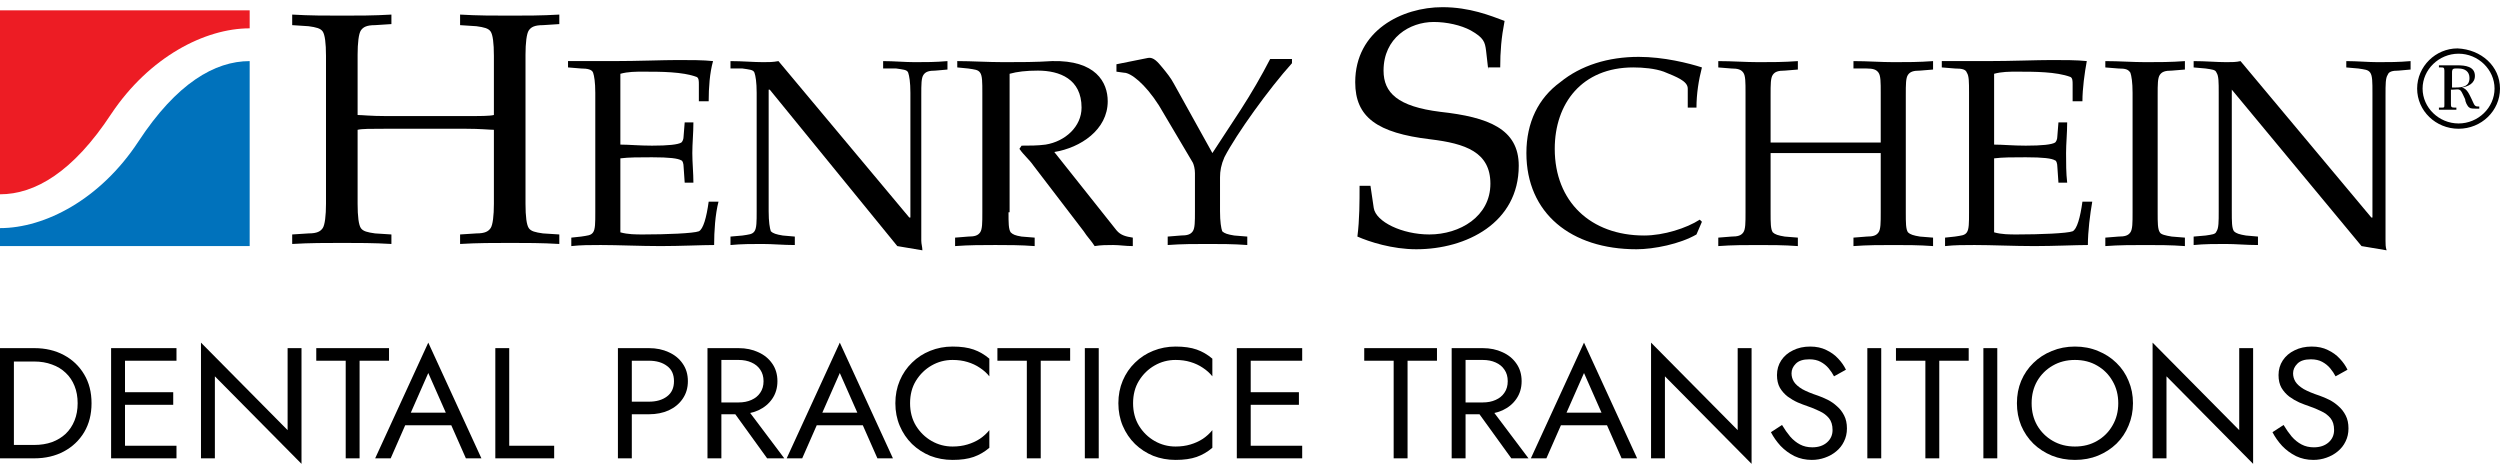
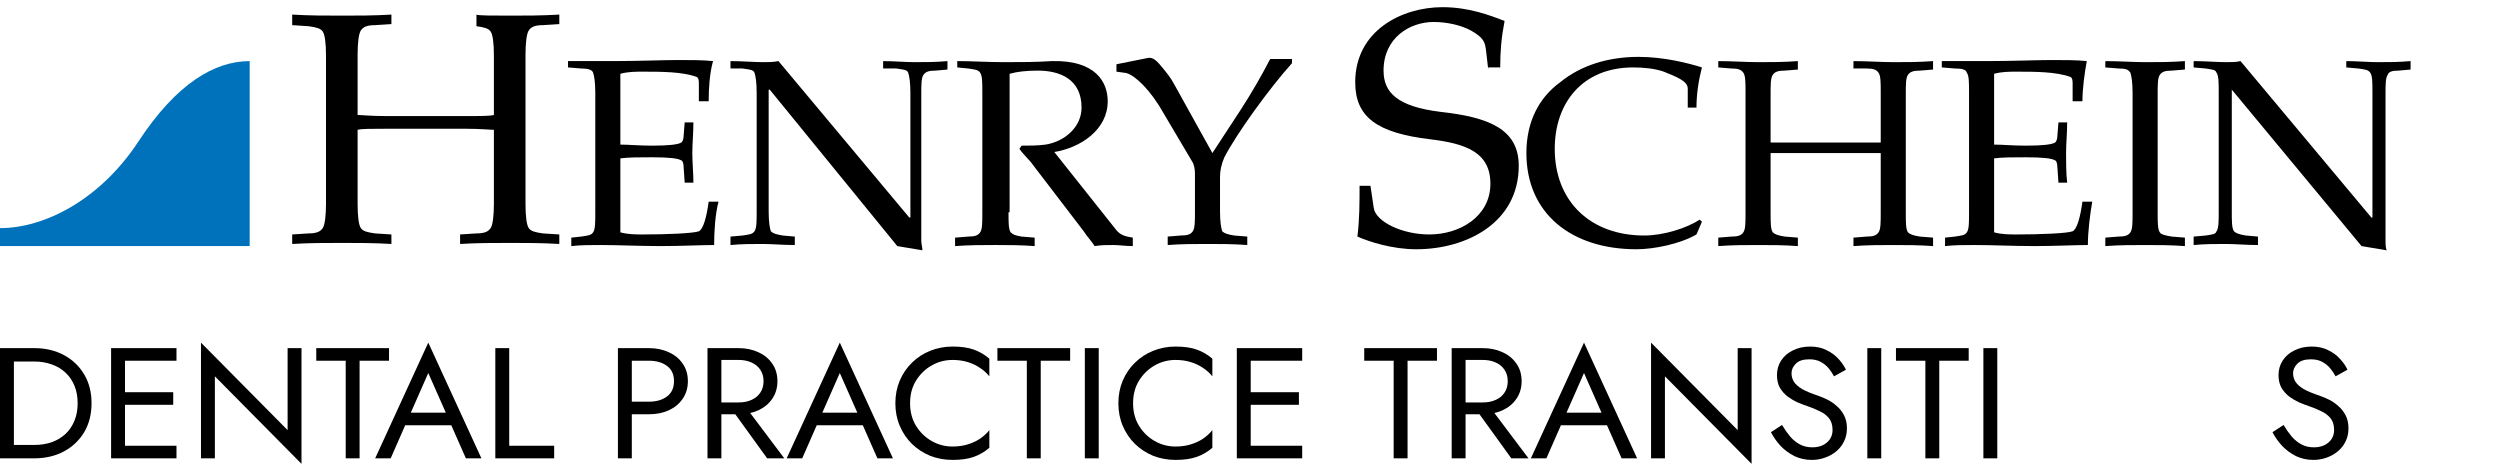
<svg xmlns="http://www.w3.org/2000/svg" width="138" height="26" viewBox="0 0 138 26" fill="none">
-   <path d="M29.008 11.25C29.008 11.95 29.068 12.417 29.189 12.592C29.309 12.767 29.55 12.825 29.971 12.884L30.874 12.942V13.467C29.911 13.409 29.008 13.409 28.166 13.409C27.263 13.409 26.36 13.409 25.397 13.467V12.942L26.3 12.884C26.781 12.884 26.962 12.767 27.082 12.592C27.203 12.417 27.263 11.892 27.263 11.25V7.165C27.022 7.165 26.541 7.107 25.698 7.107H21.305C20.462 7.107 19.981 7.107 19.74 7.165V11.25C19.74 11.95 19.8 12.417 19.92 12.592C20.041 12.767 20.282 12.825 20.703 12.884L21.606 12.942V13.467C20.643 13.409 19.74 13.409 18.897 13.409C17.995 13.409 17.092 13.409 16.129 13.467V12.942L17.032 12.884C17.513 12.884 17.694 12.767 17.814 12.592C17.934 12.417 17.995 11.892 17.995 11.25V3.081C17.995 2.38 17.934 1.914 17.814 1.739C17.694 1.563 17.453 1.505 17.032 1.447L16.129 1.388V0.805C17.092 0.863 17.995 0.863 18.897 0.863C19.74 0.863 20.643 0.863 21.606 0.805V1.33L20.703 1.388C20.221 1.388 20.041 1.505 19.92 1.68C19.8 1.855 19.74 2.38 19.74 3.022V6.348C19.981 6.348 20.462 6.407 21.305 6.407H25.698C26.541 6.407 27.022 6.407 27.263 6.348V3.081C27.263 2.38 27.203 1.914 27.082 1.739C26.962 1.563 26.721 1.505 26.3 1.447L25.397 1.388V0.805C26.36 0.863 27.263 0.863 28.166 0.863C29.008 0.863 29.911 0.863 30.874 0.805V1.33L29.971 1.388C29.49 1.388 29.309 1.505 29.189 1.68C29.068 1.855 29.008 2.38 29.008 3.022V11.25Z" fill="black" />
+   <path d="M29.008 11.25C29.008 11.95 29.068 12.417 29.189 12.592C29.309 12.767 29.55 12.825 29.971 12.884L30.874 12.942V13.467C29.911 13.409 29.008 13.409 28.166 13.409C27.263 13.409 26.36 13.409 25.397 13.467V12.942L26.3 12.884C26.781 12.884 26.962 12.767 27.082 12.592C27.203 12.417 27.263 11.892 27.263 11.25V7.165C27.022 7.165 26.541 7.107 25.698 7.107H21.305C20.462 7.107 19.981 7.107 19.74 7.165V11.25C19.74 11.95 19.8 12.417 19.92 12.592C20.041 12.767 20.282 12.825 20.703 12.884L21.606 12.942V13.467C20.643 13.409 19.74 13.409 18.897 13.409C17.995 13.409 17.092 13.409 16.129 13.467V12.942L17.032 12.884C17.513 12.884 17.694 12.767 17.814 12.592C17.934 12.417 17.995 11.892 17.995 11.25V3.081C17.995 2.38 17.934 1.914 17.814 1.739C17.694 1.563 17.453 1.505 17.032 1.447L16.129 1.388V0.805C17.092 0.863 17.995 0.863 18.897 0.863C19.74 0.863 20.643 0.863 21.606 0.805V1.33L20.703 1.388C20.221 1.388 20.041 1.505 19.92 1.68C19.8 1.855 19.74 2.38 19.74 3.022V6.348C19.981 6.348 20.462 6.407 21.305 6.407H25.698C26.541 6.407 27.022 6.407 27.263 6.348V3.081C27.263 2.38 27.203 1.914 27.082 1.739C26.962 1.563 26.721 1.505 26.3 1.447V0.805C26.36 0.863 27.263 0.863 28.166 0.863C29.008 0.863 29.911 0.863 30.874 0.805V1.33L29.971 1.388C29.49 1.388 29.309 1.505 29.189 1.68C29.068 1.855 29.008 2.38 29.008 3.022V11.25Z" fill="black" />
  <path d="M32.86 5.123C32.86 4.539 32.8 4.189 32.74 4.014C32.679 3.839 32.439 3.781 32.078 3.781L31.355 3.722V3.372C31.777 3.372 32.198 3.372 32.619 3.372C33.041 3.372 33.462 3.372 33.883 3.372C35.207 3.372 36.591 3.314 37.434 3.314C38.096 3.314 38.818 3.314 39.36 3.372C39.179 4.014 39.119 4.831 39.119 5.59H38.577V4.656C38.577 4.481 38.577 4.306 38.457 4.248C37.675 3.956 36.471 3.956 35.508 3.956C35.087 3.956 34.666 3.956 34.244 4.073V7.982C34.726 7.982 35.267 8.04 35.99 8.04C36.892 8.04 37.434 7.982 37.614 7.865C37.675 7.807 37.735 7.69 37.735 7.515L37.795 6.757H38.276C38.276 7.34 38.216 7.924 38.216 8.449C38.216 8.974 38.276 9.558 38.276 10.083H37.795L37.735 9.207C37.735 9.032 37.675 8.857 37.614 8.857C37.434 8.741 36.953 8.682 35.99 8.682C35.267 8.682 34.726 8.682 34.244 8.741V12.825C34.666 12.942 35.087 12.942 35.508 12.942C36.772 12.942 38.276 12.883 38.577 12.767C38.818 12.65 38.999 12.008 39.119 11.133H39.661C39.48 11.833 39.42 12.767 39.42 13.525C38.758 13.525 37.554 13.584 36.471 13.584C35.328 13.584 34.124 13.525 33.161 13.525C32.559 13.525 32.078 13.525 31.536 13.584V13.117L32.078 13.059C32.439 13 32.619 13 32.74 12.825C32.86 12.65 32.86 12.3 32.86 11.716V5.123Z" fill="black" />
  <path d="M41.768 5.123C41.768 4.54 41.708 4.189 41.647 4.014C41.587 3.839 41.346 3.839 40.985 3.781H40.323V3.373C40.985 3.373 41.587 3.431 42.129 3.431C42.43 3.431 42.67 3.431 42.971 3.373L50.193 12.008H50.254V5.123C50.254 4.54 50.193 4.189 50.133 4.014C50.073 3.839 49.832 3.839 49.471 3.781H48.749V3.373C49.351 3.373 49.953 3.431 50.494 3.431C51.096 3.431 51.638 3.431 52.3 3.373V3.839L51.638 3.898C51.277 3.898 51.096 3.956 50.976 4.131C50.855 4.306 50.855 4.656 50.855 5.24V13.292C50.855 13.467 50.916 13.642 50.916 13.817L49.531 13.584L42.49 4.948H42.43V11.658C42.43 12.242 42.49 12.592 42.55 12.767C42.67 12.884 42.851 12.942 43.212 13.001L43.874 13.059V13.526C43.212 13.526 42.67 13.467 42.069 13.467C41.527 13.467 40.925 13.467 40.323 13.526V13.059L40.985 13.001C41.346 12.942 41.527 12.942 41.647 12.767C41.768 12.592 41.768 12.242 41.768 11.658V5.123Z" fill="black" />
  <path d="M55.67 11.717C55.67 12.3 55.67 12.65 55.79 12.825C55.91 12.942 56.031 13 56.392 13.059L57.114 13.117V13.584C56.332 13.525 55.609 13.525 54.947 13.525C54.225 13.525 53.503 13.525 52.721 13.584V13.117L53.443 13.059C53.804 13.059 53.985 13 54.105 12.825C54.225 12.65 54.225 12.3 54.225 11.717V5.123C54.225 4.539 54.225 4.189 54.105 4.014C53.985 3.839 53.804 3.839 53.443 3.781L52.841 3.722V3.372C53.623 3.372 54.526 3.431 55.429 3.431C56.332 3.431 57.174 3.431 58.077 3.372C60.484 3.314 61.146 4.539 61.146 5.59C61.146 7.165 59.642 8.157 58.197 8.391L61.628 12.709C61.868 13 62.169 13.059 62.531 13.117V13.584C62.109 13.584 61.808 13.525 61.447 13.525C61.086 13.525 60.785 13.525 60.424 13.584C60.244 13.292 60.003 13.059 59.822 12.767L57.054 9.149C56.813 8.799 56.512 8.566 56.272 8.216L56.392 8.04C56.813 8.04 57.295 8.04 57.716 7.982C58.799 7.807 59.702 6.99 59.702 5.94C59.702 4.364 58.498 3.898 57.295 3.898C56.633 3.898 56.151 3.956 55.73 4.073V11.717" fill="black" />
  <path d="M66.924 8.449L68.489 6.056C69.091 5.123 69.632 4.189 70.114 3.256H71.317V3.489C70.054 4.889 68.248 7.398 67.586 8.682C67.406 9.091 67.345 9.441 67.345 9.791V11.658C67.345 12.242 67.406 12.592 67.466 12.767C67.586 12.883 67.767 12.942 68.128 13L68.85 13.059V13.525C68.067 13.467 67.345 13.467 66.683 13.467C65.961 13.467 65.239 13.467 64.457 13.525V13.059L65.179 13C65.54 13 65.72 12.942 65.841 12.767C65.961 12.592 65.961 12.242 65.961 11.658V9.557C65.961 9.324 65.901 9.091 65.841 8.974L63.975 5.823C63.193 4.598 62.41 4.014 62.049 4.014L61.628 3.956V3.547L63.373 3.197C63.674 3.139 63.915 3.431 64.156 3.722C64.396 4.014 64.637 4.306 64.818 4.656L66.924 8.449Z" fill="black" />
  <path d="M82.15 3.839L82.03 2.789C81.969 2.322 81.909 2.088 81.187 1.68C80.645 1.388 79.863 1.213 79.141 1.213C77.817 1.213 76.372 2.088 76.372 3.897C76.372 5.123 77.155 5.881 79.502 6.173C82.15 6.465 83.835 7.107 83.835 9.149C83.835 12.3 80.946 13.759 78.178 13.759C76.854 13.759 75.59 13.35 74.928 13.058C75.048 12.125 75.048 11.133 75.048 10.258H75.65L75.831 11.483C75.951 12.242 77.395 12.942 78.9 12.942C80.585 12.942 82.27 11.95 82.27 10.141C82.27 8.39 80.886 7.924 78.96 7.69C76.011 7.34 74.808 6.465 74.808 4.539C74.808 1.68 77.395 0.396 79.622 0.396C81.127 0.396 82.27 0.863 83.053 1.155C82.872 2.088 82.812 2.847 82.812 3.722H82.15" fill="black" />
  <path d="M93.645 12.942C92.743 13.467 91.298 13.759 90.335 13.759C86.724 13.759 84.257 11.775 84.257 8.449C84.257 6.757 84.919 5.415 86.123 4.539C87.266 3.606 88.771 3.139 90.456 3.139C91.84 3.139 93.224 3.489 93.946 3.722C93.766 4.423 93.645 5.181 93.645 5.94H93.164V4.889C93.164 4.481 92.562 4.248 91.84 3.956C91.359 3.781 90.696 3.722 90.155 3.722C87.326 3.722 85.822 5.706 85.822 8.215C85.822 11.133 87.808 13 90.757 13C91.84 13 93.104 12.592 93.826 12.125L93.946 12.242L93.645 12.942Z" fill="black" />
  <path d="M105.2 11.717C105.2 12.3 105.2 12.65 105.32 12.825C105.441 12.942 105.621 13.001 105.983 13.059L106.705 13.117V13.584C105.922 13.526 105.2 13.526 104.538 13.526C103.816 13.526 103.094 13.526 102.311 13.584V13.117L103.034 13.059C103.395 13.059 103.575 13.001 103.696 12.825C103.816 12.65 103.816 12.3 103.816 11.717V8.449C103.635 8.449 103.214 8.449 102.552 8.449H99.001C98.339 8.449 97.918 8.449 97.737 8.449V11.717C97.737 12.3 97.737 12.65 97.858 12.825C97.978 12.942 98.159 13.001 98.52 13.059L99.242 13.117V13.584C98.46 13.526 97.737 13.526 97.075 13.526C96.353 13.526 95.631 13.526 94.849 13.584V13.117L95.571 13.059C95.932 13.059 96.112 13.001 96.233 12.825C96.353 12.65 96.353 12.3 96.353 11.717V5.123C96.353 4.54 96.353 4.189 96.233 4.014C96.112 3.839 95.932 3.781 95.571 3.781L94.849 3.723V3.373C95.631 3.373 96.353 3.431 97.075 3.431C97.798 3.431 98.46 3.431 99.242 3.373V3.839L98.52 3.898C98.159 3.898 97.978 3.956 97.858 4.131C97.737 4.306 97.737 4.656 97.737 5.24V7.866C97.918 7.866 98.339 7.866 99.001 7.866H102.552C103.214 7.866 103.635 7.866 103.816 7.866V5.123C103.816 4.54 103.816 4.189 103.696 4.014C103.575 3.839 103.395 3.781 103.034 3.781H102.311V3.373C103.094 3.373 103.816 3.431 104.538 3.431C105.26 3.431 105.922 3.431 106.705 3.373V3.839L105.983 3.898C105.621 3.898 105.441 3.956 105.32 4.131C105.2 4.306 105.2 4.656 105.2 5.24V11.717Z" fill="black" />
  <path d="M108.691 5.123C108.691 4.539 108.691 4.189 108.571 4.014C108.511 3.839 108.33 3.781 107.909 3.781L107.187 3.722V3.372C107.608 3.372 108.029 3.372 108.45 3.372C108.872 3.372 109.293 3.372 109.714 3.372C111.038 3.372 112.422 3.314 113.265 3.314C113.927 3.314 114.649 3.314 115.191 3.372C115.071 4.014 114.95 4.889 114.95 5.59H114.409V4.656C114.409 4.481 114.408 4.306 114.288 4.248C113.506 3.956 112.302 3.956 111.339 3.956C110.918 3.956 110.497 3.956 110.075 4.073V7.982C110.557 7.982 111.098 8.04 111.821 8.04C112.723 8.04 113.265 7.982 113.446 7.865C113.506 7.807 113.566 7.69 113.566 7.515L113.626 6.757H114.108C114.108 7.34 114.047 7.924 114.047 8.449C114.047 8.974 114.047 9.558 114.108 10.083H113.626L113.566 9.207C113.566 9.032 113.506 8.857 113.446 8.857C113.265 8.741 112.784 8.682 111.821 8.682C111.098 8.682 110.557 8.682 110.075 8.741V12.825C110.497 12.942 110.918 12.942 111.339 12.942C112.603 12.942 114.108 12.883 114.409 12.767C114.649 12.65 114.83 12.008 114.95 11.133H115.492C115.371 11.833 115.251 12.767 115.251 13.525C114.589 13.525 113.385 13.584 112.302 13.584C111.159 13.584 109.955 13.525 108.992 13.525C108.39 13.525 107.909 13.525 107.367 13.584V13.117L107.909 13.059C108.27 13 108.45 13 108.571 12.825C108.691 12.65 108.691 12.3 108.691 11.716V5.123Z" fill="black" />
  <path d="M119.103 11.717C119.103 12.3 119.103 12.65 119.223 12.825C119.283 12.942 119.524 13.001 119.885 13.059L120.607 13.117V13.584C119.825 13.526 119.103 13.526 118.441 13.526C117.718 13.526 116.996 13.526 116.214 13.584V13.117L116.936 13.059C117.297 13.059 117.478 13.001 117.598 12.825C117.718 12.65 117.718 12.3 117.718 11.717V5.123C117.718 4.54 117.658 4.189 117.598 4.014C117.478 3.839 117.357 3.781 116.936 3.781L116.214 3.723V3.373C116.996 3.373 117.718 3.431 118.441 3.431C119.163 3.431 119.825 3.431 120.607 3.373V3.839L119.885 3.898C119.524 3.898 119.343 3.956 119.223 4.131C119.103 4.306 119.103 4.656 119.103 5.24V11.717Z" fill="black" />
  <path d="M122.473 5.123C122.473 4.54 122.473 4.189 122.353 4.014C122.293 3.839 122.112 3.839 121.751 3.781L121.089 3.723V3.373C121.751 3.373 122.353 3.431 122.894 3.431C123.195 3.431 123.436 3.431 123.677 3.373L130.899 12.008H130.959V5.123C130.959 4.54 130.959 4.189 130.839 4.014C130.718 3.839 130.538 3.839 130.177 3.781L129.515 3.723V3.373C130.116 3.373 130.718 3.431 131.26 3.431C131.862 3.431 132.403 3.431 133.065 3.373V3.839L132.403 3.898C132.042 3.898 131.862 3.956 131.801 4.131C131.681 4.306 131.681 4.656 131.681 5.24V13.292C131.681 13.467 131.681 13.642 131.741 13.817L130.357 13.584L123.195 4.948V11.658C123.195 12.242 123.195 12.592 123.316 12.767C123.436 12.884 123.617 12.942 123.978 13.001L124.64 13.059V13.526C123.978 13.526 123.436 13.467 122.834 13.467C122.293 13.467 121.691 13.467 121.089 13.526V13.059L121.751 13.001C122.112 12.942 122.293 12.942 122.353 12.767C122.473 12.592 122.473 12.242 122.473 11.658V5.123Z" fill="black" />
-   <path d="M13.782 1.564V0.572H0V10.725C1.926 10.725 4.032 9.499 6.139 6.29C8.245 3.139 11.314 1.564 13.782 1.564Z" fill="#ED1C24" />
  <path d="M0 12.592V13.584H13.782V3.373C11.856 3.373 9.75 4.598 7.643 7.807C5.537 11.017 2.468 12.592 0 12.592Z" fill="#0072BC" />
-   <path d="M135.352 4.831H135.532C135.953 4.831 136.315 4.773 136.315 4.306C136.315 3.956 136.074 3.781 135.713 3.781H135.532C135.352 3.781 135.352 3.897 135.352 4.014V4.831ZM135.653 3.606C136.074 3.606 136.615 3.664 136.615 4.189C136.615 4.598 136.254 4.773 135.893 4.831C136.194 4.889 136.315 5.24 136.435 5.473C136.495 5.59 136.555 5.765 136.615 5.823C136.676 5.881 136.736 5.881 136.856 5.881V5.998H136.676C136.555 5.998 136.375 5.998 136.315 5.94C136.194 5.881 136.074 5.59 136.074 5.473C136.014 5.356 135.893 5.065 135.833 5.006C135.713 4.889 135.592 4.948 135.412 4.948H135.291V5.706C135.291 5.881 135.291 5.94 135.472 5.94H135.592V6.056H134.629V5.94H134.75C134.93 5.94 134.93 5.94 134.93 5.765V3.897C134.93 3.722 134.87 3.722 134.75 3.722H134.629V3.606H135.653ZM133.727 4.889C133.727 5.94 134.629 6.815 135.713 6.815C136.796 6.815 137.699 5.94 137.699 4.889C137.699 3.839 136.796 2.964 135.713 2.964C134.629 2.964 133.727 3.839 133.727 4.889ZM138 4.889C138 6.115 136.977 7.107 135.713 7.107C134.449 7.107 133.426 6.115 133.426 4.889C133.426 3.664 134.449 2.672 135.653 2.672C136.977 2.73 138 3.664 138 4.889Z" fill="black" />
  <path d="M0 19.217H0.767V25.3H0V19.217ZM1.895 25.3H0.424V24.561H1.895C2.25 24.561 2.575 24.509 2.869 24.405C3.164 24.295 3.417 24.141 3.627 23.944C3.838 23.741 4 23.498 4.114 23.214C4.229 22.93 4.286 22.612 4.286 22.259C4.286 21.905 4.229 21.587 4.114 21.303C4 21.019 3.838 20.778 3.627 20.581C3.417 20.379 3.164 20.225 2.869 20.121C2.575 20.011 2.25 19.956 1.895 19.956H0.424V19.217H1.895C2.508 19.217 3.053 19.345 3.528 19.6C4.003 19.854 4.376 20.211 4.647 20.668C4.918 21.12 5.053 21.65 5.053 22.259C5.053 22.867 4.918 23.4 4.647 23.857C4.376 24.309 4.003 24.663 3.528 24.918C3.053 25.172 2.508 25.3 1.895 25.3Z" fill="black" />
  <path d="M6.557 25.3V24.605H9.742V25.3H6.557ZM6.557 19.912V19.217H9.742V19.912H6.557ZM6.557 22.345V21.65H9.562V22.345H6.557ZM6.133 19.217H6.9V25.3H6.133V19.217Z" fill="black" />
  <path d="M15.876 19.217H16.643V25.604L11.861 20.773V25.3H11.094V18.913L15.876 23.744V19.217Z" fill="black" />
  <path d="M17.458 19.912V19.217H21.474V19.912H19.849V25.3H19.083V19.912H17.458Z" fill="black" />
  <path d="M21.99 23.475L22.261 22.78H25.058L25.329 23.475H21.99ZM23.641 20.59L22.577 23.006L22.504 23.162L21.566 25.3H20.709L23.641 18.913L26.574 25.3H25.717L24.796 23.214L24.724 23.041L23.641 20.59Z" fill="black" />
  <path d="M27.342 19.217H28.109V24.605H30.59V25.3H27.342V19.217Z" fill="black" />
  <path d="M34.109 19.217H34.876V25.3H34.109V19.217ZM34.533 19.912V19.217H35.824C36.233 19.217 36.597 19.293 36.916 19.443C37.24 19.588 37.496 19.797 37.682 20.069C37.875 20.341 37.971 20.666 37.971 21.042C37.971 21.413 37.875 21.737 37.682 22.015C37.496 22.288 37.24 22.499 36.916 22.65C36.597 22.794 36.233 22.867 35.824 22.867H34.533V22.172H35.824C36.233 22.172 36.564 22.076 36.816 21.885C37.075 21.694 37.204 21.413 37.204 21.042C37.204 20.666 37.075 20.384 36.816 20.199C36.564 20.008 36.233 19.912 35.824 19.912H34.533Z" fill="black" />
  <path d="M40.181 22.302H41.038L43.293 25.3H42.346L40.181 22.302ZM39.053 19.217H39.82V25.3H39.053V19.217ZM39.477 19.869V19.217H40.767C41.176 19.217 41.54 19.293 41.859 19.443C42.184 19.588 42.439 19.797 42.626 20.069C42.818 20.341 42.914 20.666 42.914 21.042C42.914 21.413 42.818 21.737 42.626 22.015C42.439 22.288 42.184 22.499 41.859 22.65C41.54 22.794 41.176 22.867 40.767 22.867H39.477V22.215H40.767C41.038 22.215 41.275 22.169 41.48 22.076C41.69 21.983 41.853 21.85 41.967 21.676C42.087 21.503 42.148 21.291 42.148 21.042C42.148 20.793 42.087 20.581 41.967 20.408C41.853 20.234 41.69 20.101 41.48 20.008C41.275 19.915 41.038 19.869 40.767 19.869H39.477Z" fill="black" />
  <path d="M44.706 23.475L44.977 22.78H47.774L48.045 23.475H44.706ZM46.357 20.59L45.293 23.006L45.221 23.162L44.282 25.3H43.425L46.357 18.913L49.29 25.3H48.433L47.512 23.214L47.44 23.041L46.357 20.59Z" fill="black" />
  <path d="M50.236 22.259C50.236 22.728 50.344 23.142 50.561 23.501C50.784 23.86 51.072 24.141 51.427 24.344C51.782 24.547 52.167 24.648 52.582 24.648C52.883 24.648 53.157 24.61 53.403 24.535C53.656 24.46 53.885 24.356 54.089 24.222C54.294 24.083 54.468 23.924 54.612 23.744V24.718C54.348 24.944 54.059 25.112 53.746 25.222C53.433 25.332 53.045 25.387 52.582 25.387C52.143 25.387 51.731 25.311 51.346 25.161C50.967 25.004 50.633 24.787 50.344 24.509C50.056 24.225 49.83 23.892 49.668 23.51C49.505 23.128 49.424 22.71 49.424 22.259C49.424 21.807 49.505 21.39 49.668 21.007C49.83 20.625 50.056 20.295 50.344 20.017C50.633 19.733 50.967 19.516 51.346 19.365C51.731 19.209 52.143 19.13 52.582 19.13C53.045 19.13 53.433 19.185 53.746 19.295C54.059 19.405 54.348 19.573 54.612 19.799V20.773C54.468 20.593 54.294 20.437 54.089 20.303C53.885 20.164 53.656 20.057 53.403 19.982C53.157 19.907 52.883 19.869 52.582 19.869C52.167 19.869 51.782 19.97 51.427 20.173C51.072 20.376 50.784 20.657 50.561 21.016C50.344 21.369 50.236 21.784 50.236 22.259Z" fill="black" />
  <path d="M55.057 19.912V19.217H59.072V19.912H57.448V25.3H56.681V19.912H55.057Z" fill="black" />
  <path d="M59.883 19.217H60.65V25.3H59.883V19.217Z" fill="black" />
  <path d="M62.546 22.259C62.546 22.728 62.654 23.142 62.871 23.501C63.093 23.86 63.382 24.141 63.737 24.344C64.092 24.547 64.477 24.648 64.892 24.648C65.193 24.648 65.466 24.61 65.713 24.535C65.966 24.46 66.194 24.356 66.399 24.222C66.603 24.083 66.778 23.924 66.922 23.744V24.718C66.657 24.944 66.369 25.112 66.056 25.222C65.743 25.332 65.355 25.387 64.892 25.387C64.453 25.387 64.041 25.311 63.656 25.161C63.277 25.004 62.943 24.787 62.654 24.509C62.365 24.225 62.14 23.892 61.977 23.51C61.815 23.128 61.734 22.71 61.734 22.259C61.734 21.807 61.815 21.39 61.977 21.007C62.14 20.625 62.365 20.295 62.654 20.017C62.943 19.733 63.277 19.516 63.656 19.365C64.041 19.209 64.453 19.13 64.892 19.13C65.355 19.13 65.743 19.185 66.056 19.295C66.369 19.405 66.657 19.573 66.922 19.799V20.773C66.778 20.593 66.603 20.437 66.399 20.303C66.194 20.164 65.966 20.057 65.713 19.982C65.466 19.907 65.193 19.869 64.892 19.869C64.477 19.869 64.092 19.97 63.737 20.173C63.382 20.376 63.093 20.657 62.871 21.016C62.654 21.369 62.546 21.784 62.546 22.259Z" fill="black" />
  <path d="M68.696 25.3V24.605H71.881V25.3H68.696ZM68.696 19.912V19.217H71.881V19.912H68.696ZM68.696 22.345V21.65H71.7V22.345H68.696ZM68.272 19.217H69.039V25.3H68.272V19.217Z" fill="black" />
  <path d="M75.306 19.912V19.217H79.321V19.912H77.697V25.3H76.93V19.912H75.306Z" fill="black" />
  <path d="M81.26 22.302H82.117L84.373 25.3H83.425L81.26 22.302ZM80.132 19.217H80.899V25.3H80.132V19.217ZM80.556 19.869V19.217H81.846C82.255 19.217 82.619 19.293 82.938 19.443C83.263 19.588 83.519 19.797 83.705 20.069C83.897 20.341 83.994 20.666 83.994 21.042C83.994 21.413 83.897 21.737 83.705 22.015C83.519 22.288 83.263 22.499 82.938 22.65C82.619 22.794 82.255 22.867 81.846 22.867H80.556V22.215H81.846C82.117 22.215 82.355 22.169 82.559 22.076C82.77 21.983 82.932 21.85 83.046 21.676C83.167 21.503 83.227 21.291 83.227 21.042C83.227 20.793 83.167 20.581 83.046 20.408C82.932 20.234 82.77 20.101 82.559 20.008C82.355 19.915 82.117 19.869 81.846 19.869H80.556Z" fill="black" />
  <path d="M85.785 23.475L86.056 22.78H88.853L89.124 23.475H85.785ZM87.437 20.59L86.372 23.006L86.3 23.162L85.361 25.3H84.504L87.437 18.913L90.369 25.3H89.512L88.592 23.214L88.519 23.041L87.437 20.59Z" fill="black" />
  <path d="M95.92 19.217H96.687V25.604L91.904 20.773V25.3H91.138V18.913L95.92 23.744V19.217Z" fill="black" />
  <path d="M98.368 23.458C98.513 23.701 98.663 23.915 98.82 24.101C98.982 24.286 99.162 24.431 99.361 24.535C99.559 24.64 99.785 24.692 100.038 24.692C100.375 24.692 100.645 24.602 100.85 24.422C101.054 24.243 101.157 24.014 101.157 23.736C101.157 23.463 101.09 23.246 100.958 23.084C100.826 22.922 100.651 22.791 100.435 22.693C100.224 22.589 99.999 22.496 99.758 22.415C99.602 22.363 99.427 22.296 99.235 22.215C99.042 22.128 98.859 22.021 98.684 21.894C98.51 21.76 98.365 21.598 98.251 21.407C98.143 21.216 98.089 20.981 98.089 20.703C98.089 20.402 98.167 20.133 98.323 19.895C98.48 19.657 98.696 19.472 98.973 19.339C99.25 19.2 99.566 19.13 99.92 19.13C100.263 19.13 100.561 19.194 100.814 19.322C101.072 19.443 101.292 19.602 101.472 19.799C101.653 19.991 101.794 20.193 101.896 20.408L101.238 20.773C101.16 20.622 101.06 20.474 100.94 20.329C100.82 20.185 100.672 20.066 100.498 19.973C100.329 19.881 100.122 19.834 99.875 19.834C99.532 19.834 99.283 19.915 99.126 20.078C98.97 20.234 98.892 20.411 98.892 20.608C98.892 20.776 98.937 20.932 99.027 21.077C99.117 21.216 99.268 21.349 99.478 21.477C99.695 21.598 99.987 21.72 100.354 21.841C100.522 21.899 100.699 21.975 100.886 22.067C101.072 22.16 101.244 22.279 101.4 22.424C101.563 22.563 101.695 22.734 101.797 22.936C101.899 23.133 101.951 23.371 101.951 23.649C101.951 23.915 101.896 24.156 101.788 24.37C101.686 24.584 101.542 24.767 101.355 24.918C101.175 25.068 100.967 25.184 100.732 25.265C100.504 25.346 100.263 25.387 100.011 25.387C99.668 25.387 99.349 25.317 99.054 25.178C98.765 25.033 98.51 24.845 98.287 24.613C98.071 24.376 97.893 24.124 97.755 23.857L98.368 23.458Z" fill="black" />
  <path d="M103.077 19.217H103.844V25.3H103.077V19.217Z" fill="black" />
  <path d="M104.657 19.912V19.217H108.672V19.912H107.048V25.3H106.281V19.912H104.657Z" fill="black" />
  <path d="M109.483 19.217H110.25V25.3H109.483V19.217Z" fill="black" />
-   <path d="M112.146 22.259C112.146 22.716 112.248 23.125 112.453 23.484C112.663 23.843 112.949 24.127 113.31 24.335C113.671 24.544 114.08 24.648 114.537 24.648C115 24.648 115.409 24.544 115.764 24.335C116.125 24.127 116.408 23.843 116.612 23.484C116.823 23.125 116.928 22.716 116.928 22.259C116.928 21.801 116.823 21.392 116.612 21.033C116.408 20.674 116.125 20.39 115.764 20.182C115.409 19.973 115 19.869 114.537 19.869C114.08 19.869 113.671 19.973 113.31 20.182C112.949 20.39 112.663 20.674 112.453 21.033C112.248 21.392 112.146 21.801 112.146 22.259ZM111.334 22.259C111.334 21.812 111.412 21.401 111.568 21.025C111.731 20.642 111.956 20.312 112.245 20.034C112.534 19.75 112.874 19.53 113.265 19.374C113.656 19.211 114.08 19.13 114.537 19.13C115 19.13 115.424 19.211 115.809 19.374C116.2 19.53 116.54 19.75 116.829 20.034C117.118 20.312 117.34 20.642 117.497 21.025C117.659 21.401 117.74 21.812 117.74 22.259C117.74 22.699 117.659 23.11 117.497 23.492C117.34 23.875 117.118 24.208 116.829 24.492C116.54 24.77 116.2 24.99 115.809 25.152C115.424 25.309 115 25.387 114.537 25.387C114.08 25.387 113.656 25.309 113.265 25.152C112.874 24.99 112.534 24.77 112.245 24.492C111.956 24.208 111.731 23.875 111.568 23.492C111.412 23.11 111.334 22.699 111.334 22.259Z" fill="black" />
-   <path d="M123.605 19.217H124.372V25.604L119.59 20.773V25.3H118.823V18.913L123.605 23.744V19.217Z" fill="black" />
  <path d="M126.054 23.458C126.199 23.701 126.349 23.915 126.505 24.101C126.668 24.286 126.848 24.431 127.047 24.535C127.245 24.64 127.471 24.692 127.723 24.692C128.06 24.692 128.331 24.602 128.536 24.422C128.74 24.243 128.842 24.014 128.842 23.736C128.842 23.463 128.776 23.246 128.644 23.084C128.511 22.922 128.337 22.791 128.12 22.693C127.91 22.589 127.684 22.496 127.444 22.415C127.287 22.363 127.113 22.296 126.92 22.215C126.728 22.128 126.544 22.021 126.37 21.894C126.196 21.76 126.051 21.598 125.937 21.407C125.829 21.216 125.775 20.981 125.775 20.703C125.775 20.402 125.853 20.133 126.009 19.895C126.166 19.657 126.382 19.472 126.659 19.339C126.935 19.2 127.251 19.13 127.606 19.13C127.949 19.13 128.247 19.194 128.499 19.322C128.758 19.443 128.978 19.602 129.158 19.799C129.339 19.991 129.48 20.193 129.582 20.408L128.924 20.773C128.845 20.622 128.746 20.474 128.626 20.329C128.505 20.185 128.358 20.066 128.184 19.973C128.015 19.881 127.808 19.834 127.561 19.834C127.218 19.834 126.969 19.915 126.812 20.078C126.656 20.234 126.578 20.411 126.578 20.608C126.578 20.776 126.623 20.932 126.713 21.077C126.803 21.216 126.954 21.349 127.164 21.477C127.381 21.598 127.672 21.72 128.039 21.841C128.208 21.899 128.385 21.975 128.572 22.067C128.758 22.16 128.93 22.279 129.086 22.424C129.248 22.563 129.381 22.734 129.483 22.936C129.585 23.133 129.636 23.371 129.636 23.649C129.636 23.915 129.582 24.156 129.474 24.37C129.372 24.584 129.227 24.767 129.041 24.918C128.86 25.068 128.653 25.184 128.418 25.265C128.19 25.346 127.949 25.387 127.696 25.387C127.354 25.387 127.035 25.317 126.74 25.178C126.451 25.033 126.196 24.845 125.973 24.613C125.756 24.376 125.579 24.124 125.441 23.857L126.054 23.458Z" fill="black" />
</svg>